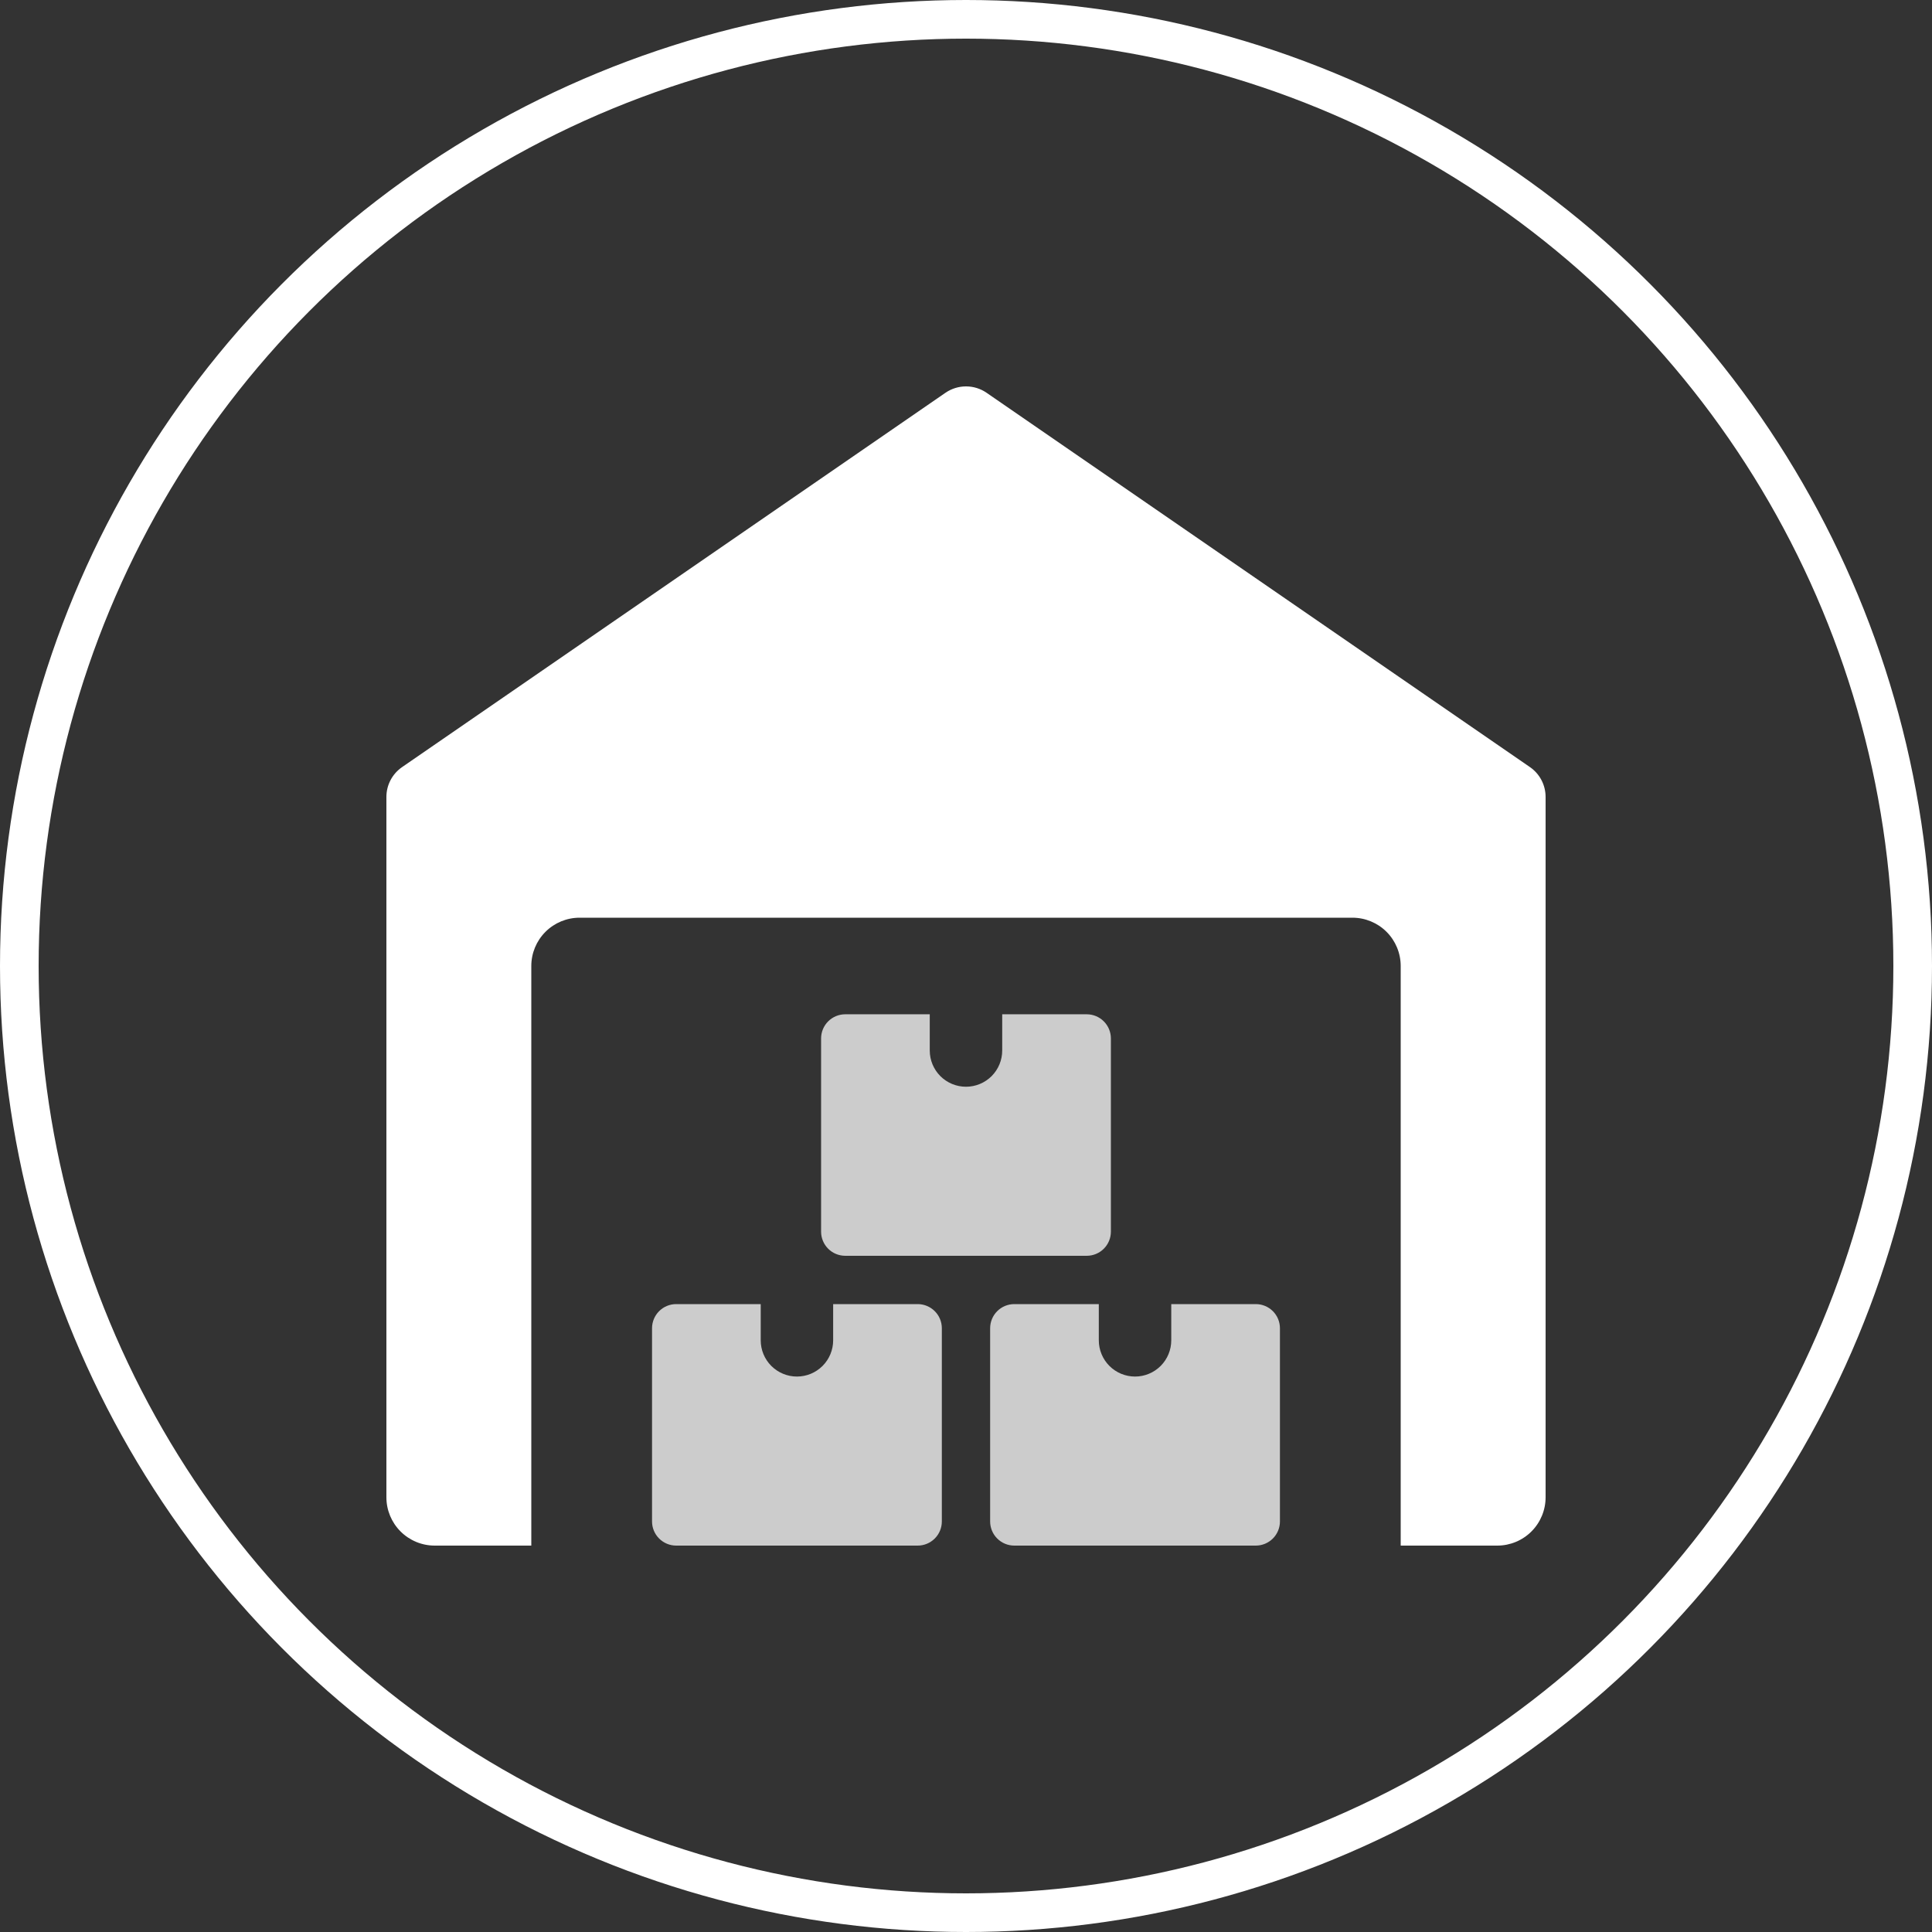
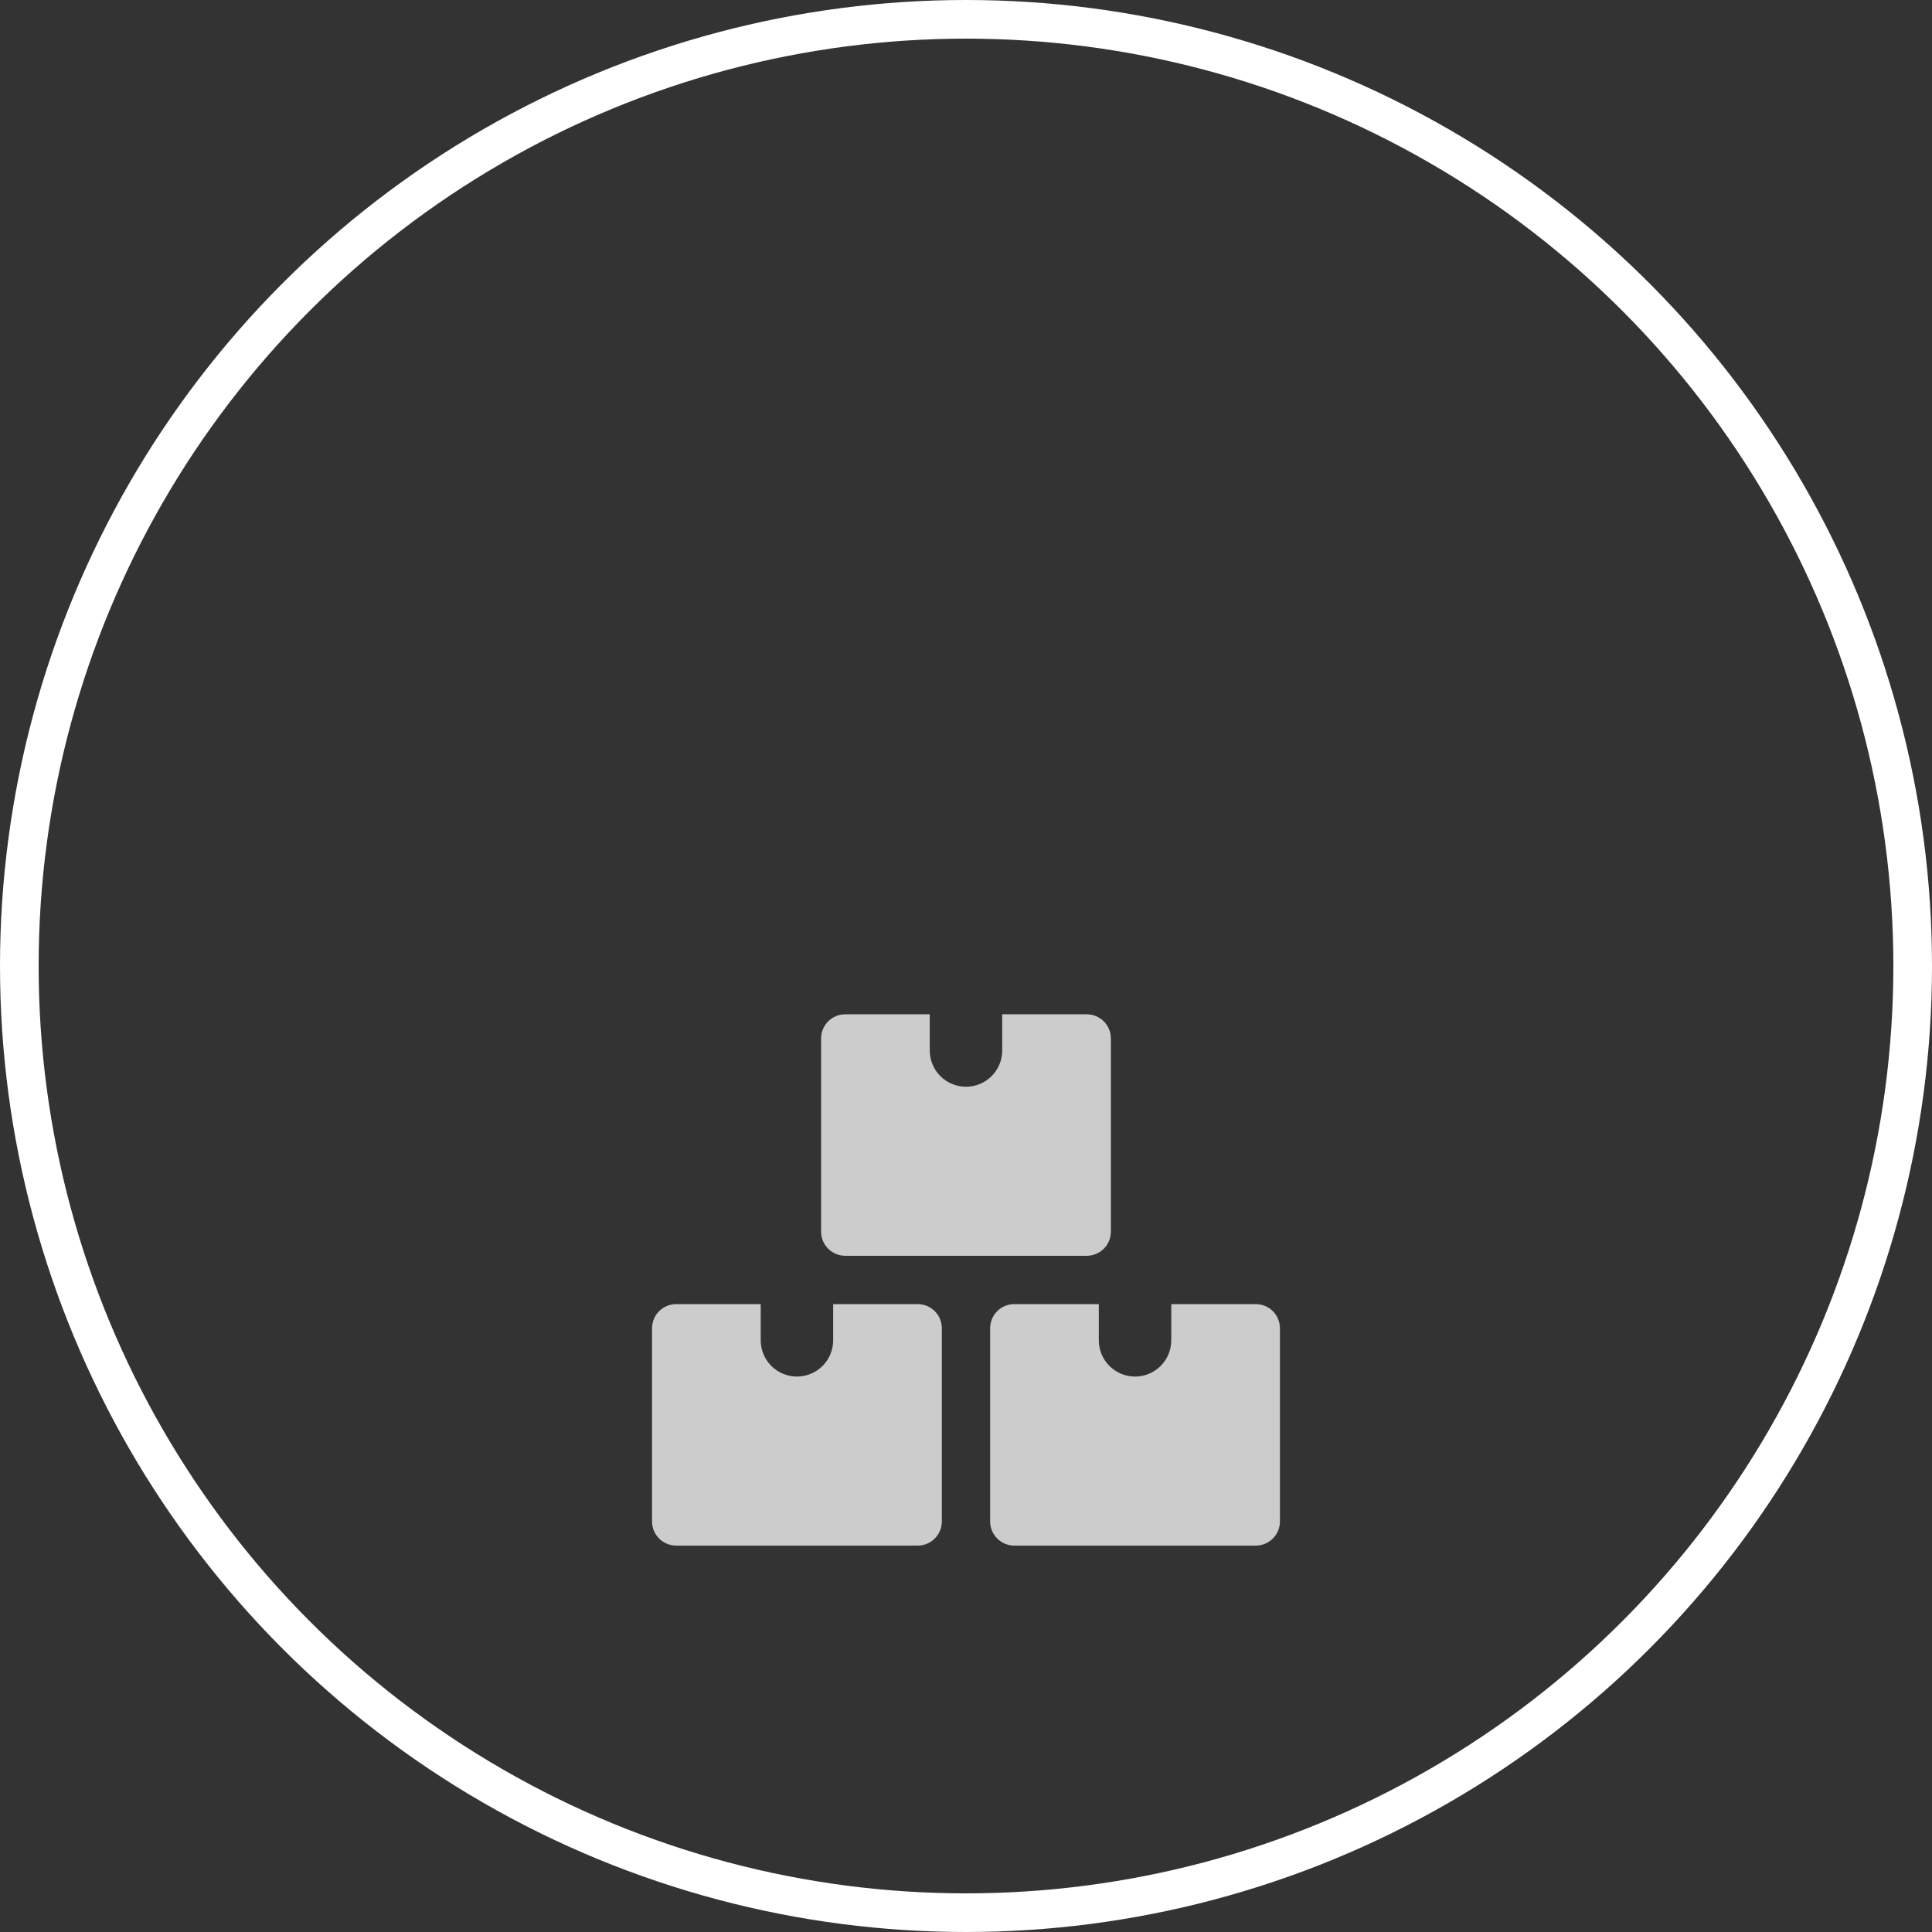
<svg xmlns="http://www.w3.org/2000/svg" width="150" height="150" viewBox="0 0 150 150" fill="none">
  <rect x="0" y="0" width="150" height="150" fill="#333333" stroke="none" />
  <circle cx="75" cy="75" r="73.5" stroke="white" stroke-width="3" />
-   <path d="M118.785 59.557L76.597 30.495C76.128 30.172 75.572 30 75.002 30C74.432 30 73.876 30.172 73.406 30.495L31.219 59.557C30.843 59.816 30.535 60.162 30.323 60.565C30.11 60.969 30 61.419 30 61.875V116.25C30 117.244 30.395 118.198 31.098 118.901C31.802 119.605 32.755 120 33.75 120H41.25V75C41.25 74.005 41.645 73.052 42.348 72.348C43.052 71.645 44.005 71.25 45 71.25H105C105.995 71.25 106.948 71.645 107.652 72.348C108.355 73.052 108.75 74.005 108.75 75V120H116.25C117.245 120 118.198 119.605 118.902 118.901C119.605 118.198 120 117.244 120 116.25V61.875C120 61.419 119.89 60.97 119.678 60.566C119.467 60.163 119.16 59.816 118.785 59.557Z" fill="white" />
  <path d="M64.686 101.25V104.062C64.686 104.808 64.39 105.523 63.863 106.051C63.335 106.578 62.62 106.875 61.874 106.875C61.128 106.875 60.413 106.578 59.885 106.051C59.358 105.523 59.062 104.808 59.062 104.062V101.25H52.499C52.002 101.25 51.525 101.447 51.173 101.799C50.822 102.15 50.624 102.627 50.624 103.125V118.125C50.624 118.622 50.822 119.099 51.173 119.45C51.525 119.802 52.002 120 52.499 120H71.249C71.746 120 72.223 119.802 72.575 119.45C72.927 119.099 73.124 118.622 73.124 118.125V103.125C73.124 102.627 72.927 102.15 72.575 101.799C72.223 101.447 71.746 101.25 71.249 101.25H64.686ZM90.936 101.25V104.062C90.936 104.808 90.64 105.523 90.113 106.051C89.585 106.578 88.87 106.875 88.124 106.875C87.378 106.875 86.663 106.578 86.135 106.051C85.608 105.523 85.311 104.808 85.311 104.062V101.25H78.749C78.252 101.25 77.775 101.447 77.423 101.799C77.072 102.15 76.874 102.627 76.874 103.125V118.125C76.874 118.622 77.072 119.099 77.423 119.45C77.775 119.802 78.252 120 78.749 120H97.499C97.996 120 98.473 119.802 98.825 119.45C99.177 119.099 99.374 118.622 99.374 118.125V103.125C99.374 102.627 99.177 102.15 98.825 101.799C98.473 101.447 97.996 101.25 97.499 101.25H90.936ZM77.811 78.749V81.562C77.811 82.308 77.515 83.023 76.988 83.551C76.46 84.078 75.745 84.374 74.999 84.374C74.253 84.374 73.538 84.078 73.01 83.551C72.483 83.023 72.186 82.308 72.186 81.562V78.749H65.624C65.127 78.749 64.65 78.947 64.298 79.299C63.947 79.65 63.749 80.127 63.749 80.624V95.624C63.749 96.122 63.947 96.599 64.298 96.95C64.65 97.302 65.127 97.499 65.624 97.499H84.374C84.871 97.499 85.348 97.302 85.7 96.95C86.052 96.599 86.249 96.122 86.249 95.624V80.624C86.249 80.127 86.052 79.65 85.7 79.299C85.348 78.947 84.871 78.749 84.374 78.749H77.811Z" fill="white" fill-opacity="0.75" />
</svg>